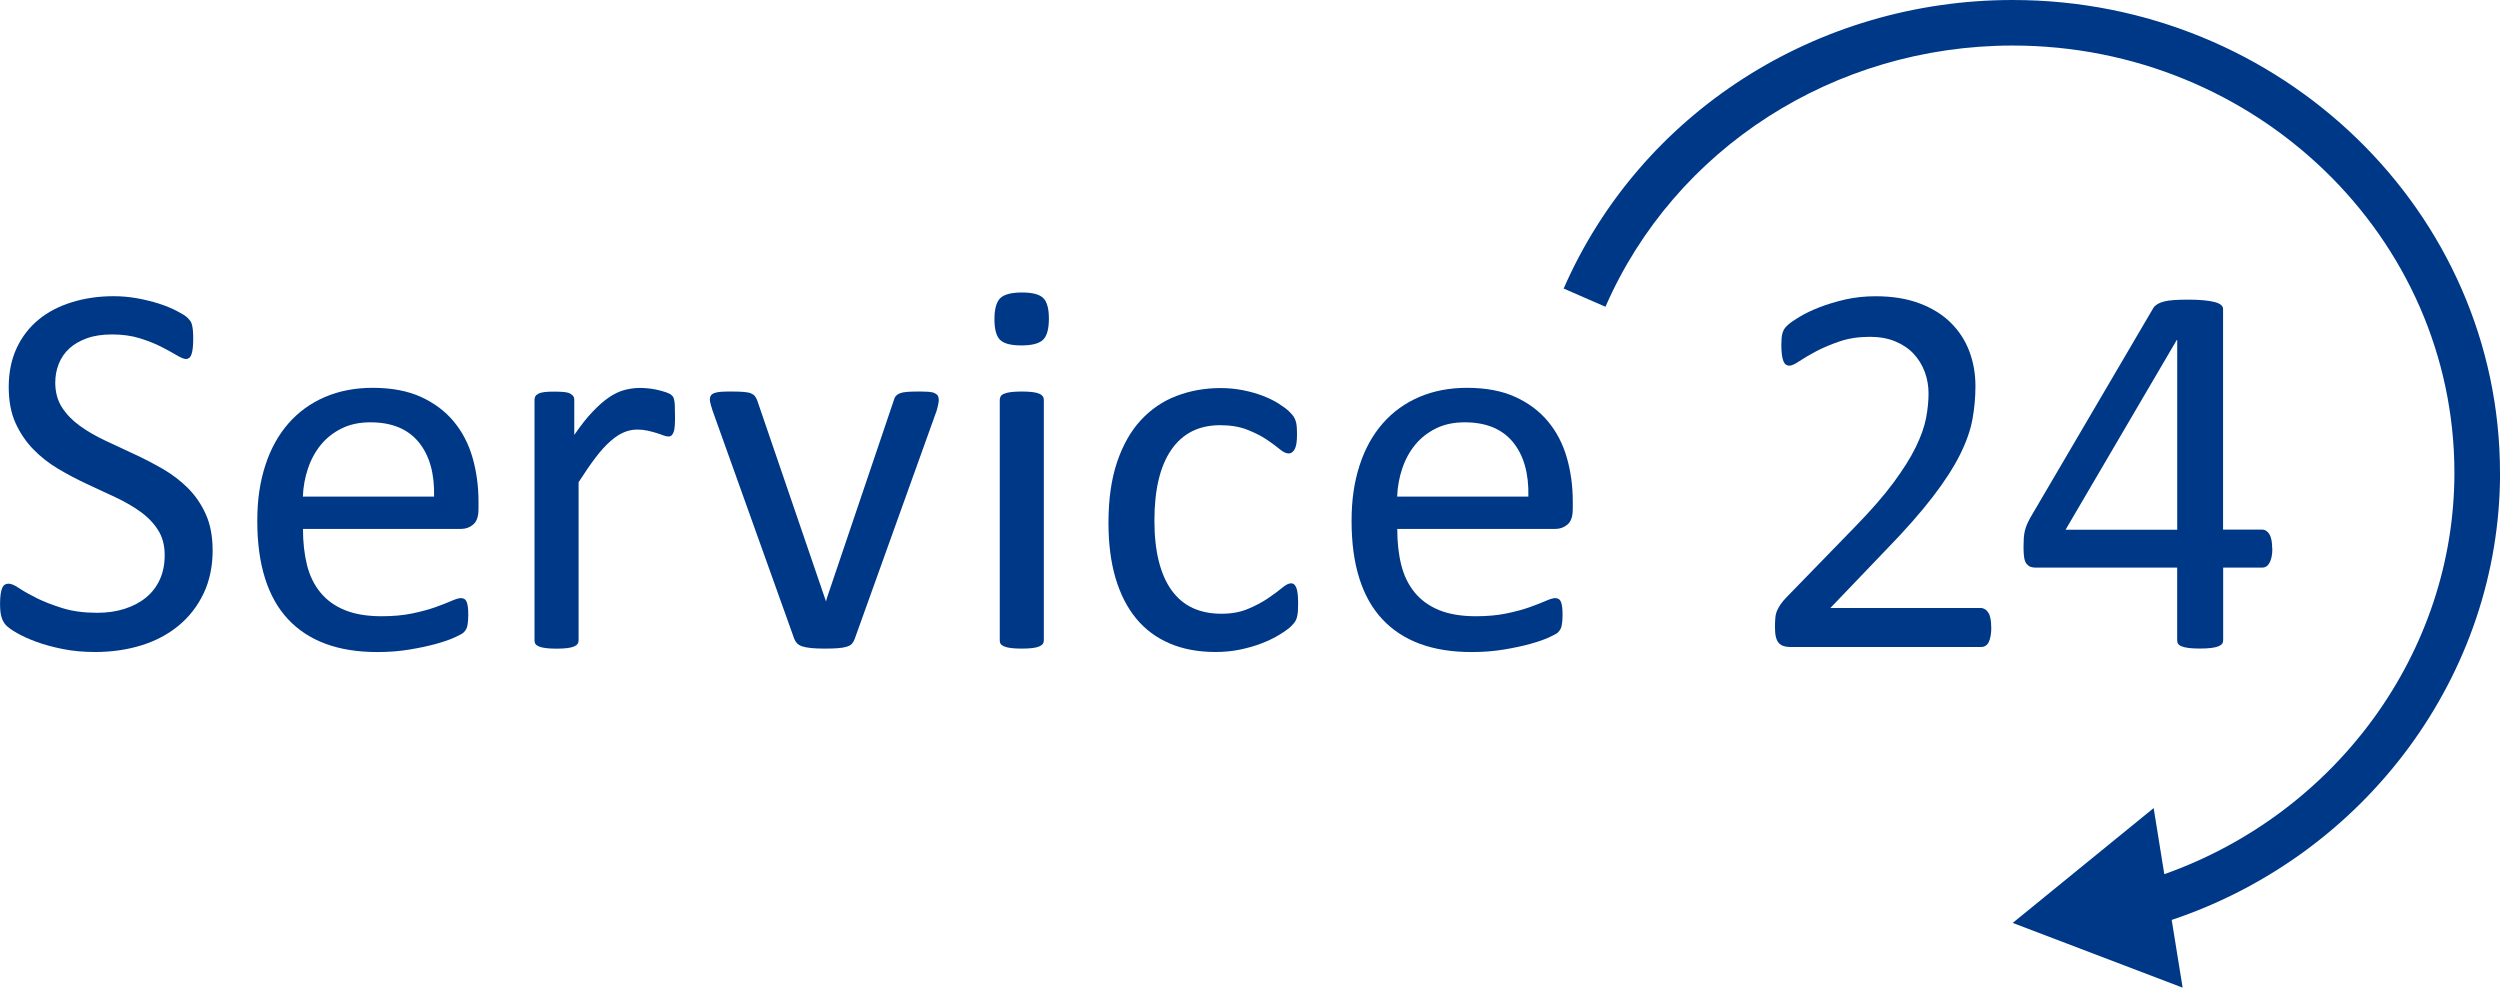
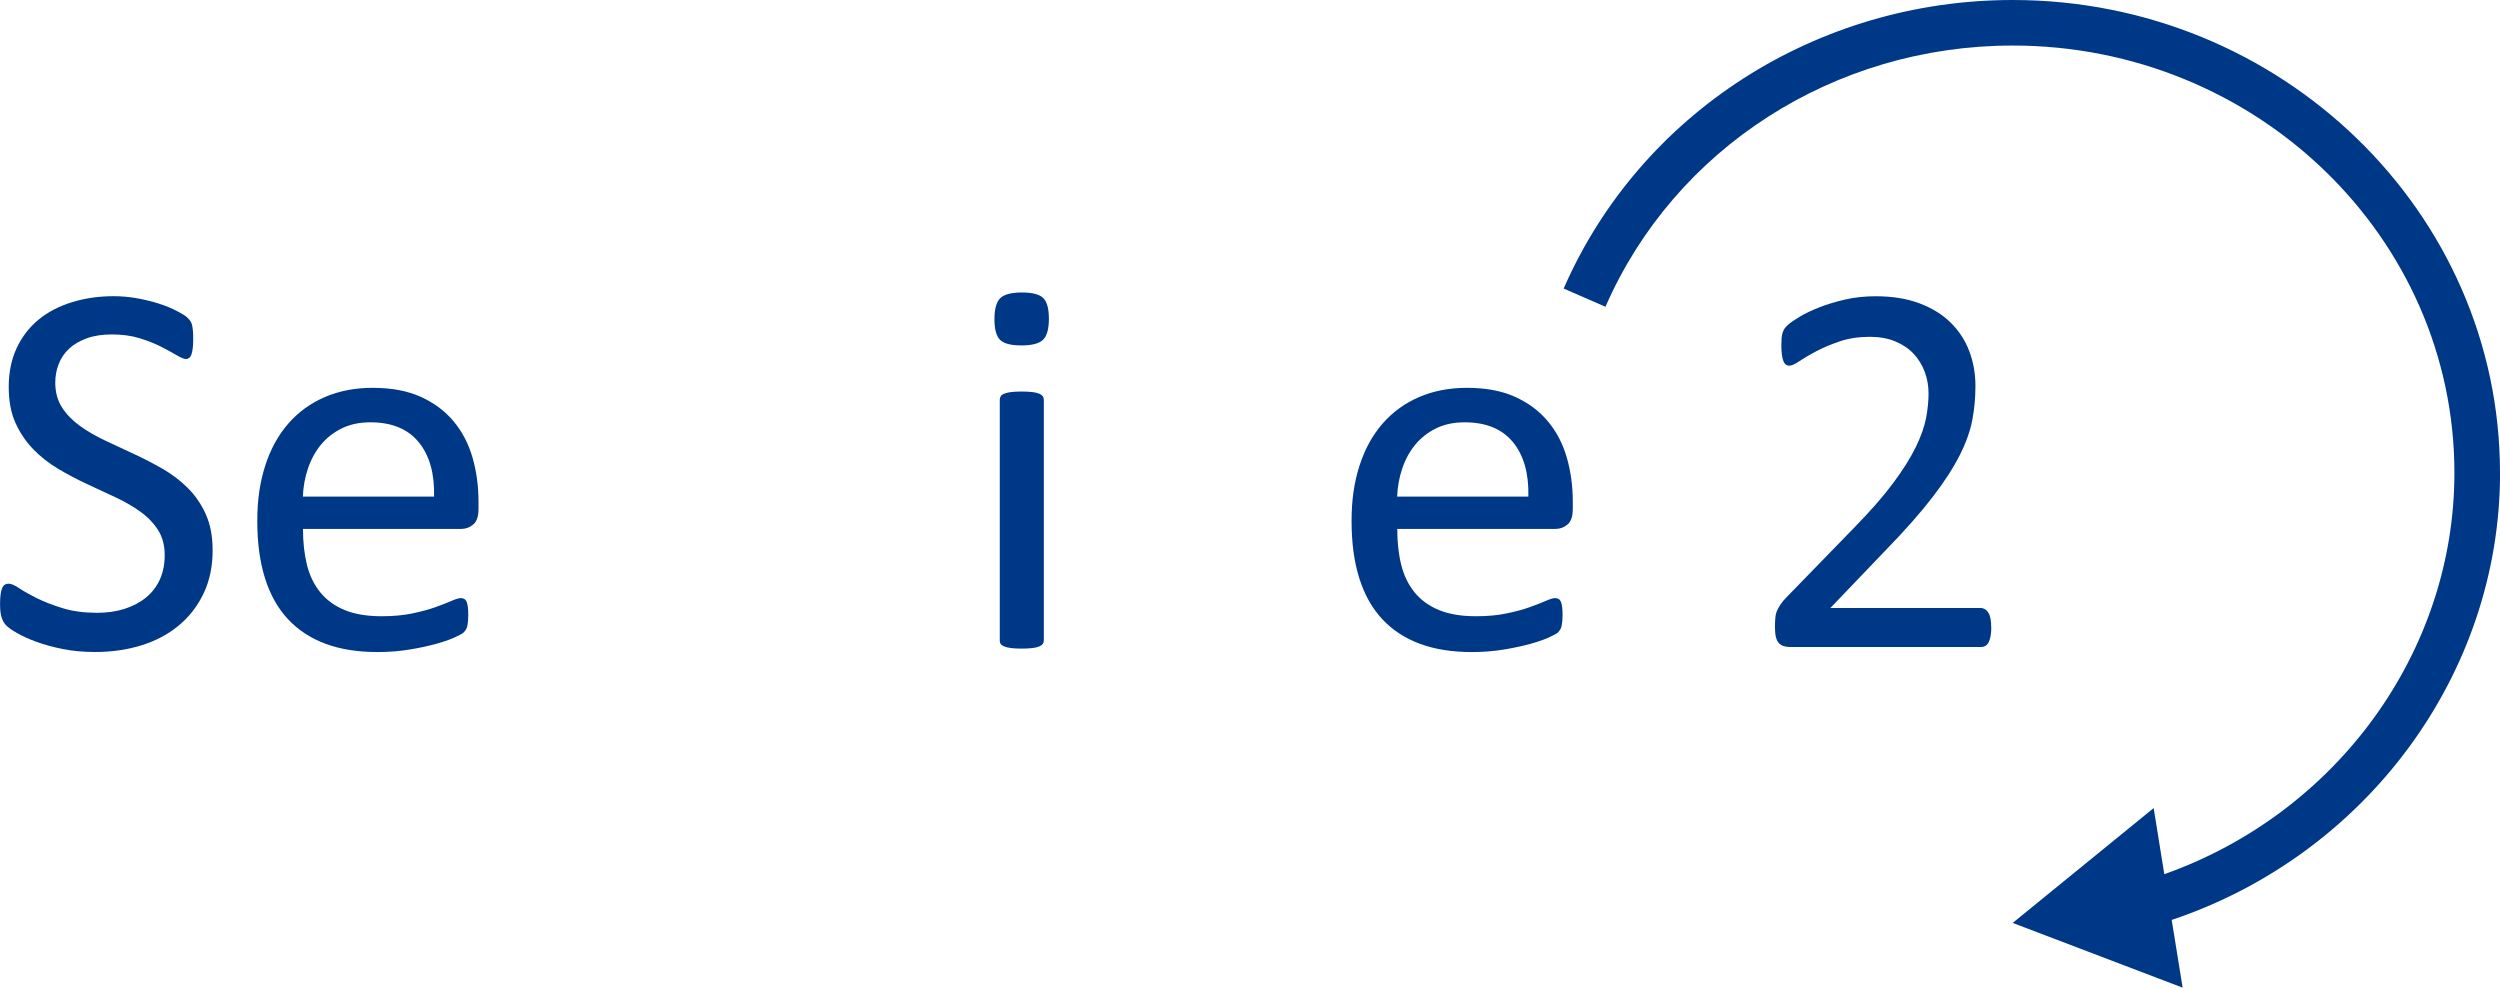
<svg xmlns="http://www.w3.org/2000/svg" id="Ebene_1" data-name="Ebene 1" viewBox="0 0 493.52 194.97">
  <defs>
    <style>      .cls-1 {        fill: #003888;        stroke-width: 0px;      }    </style>
  </defs>
  <g>
    <path class="cls-1" d="M41.98,108.57c0,3.2-.59,6.05-1.77,8.54s-2.81,4.61-4.9,6.35-4.55,3.05-7.38,3.93-5.88,1.32-9.15,1.32c-2.29,0-4.4-.19-6.35-.58s-3.69-.86-5.22-1.42-2.81-1.14-3.85-1.74-1.76-1.11-2.16-1.53-.7-.96-.9-1.61-.29-1.52-.29-2.61c0-.77.04-1.42.11-1.92s.18-.92.32-1.24.32-.54.53-.66.46-.18.74-.18c.49,0,1.19.3,2.08.9s2.05,1.25,3.45,1.95,3.1,1.36,5.09,1.98,4.28.92,6.88.92c1.97,0,3.77-.26,5.41-.79s3.04-1.27,4.22-2.24,2.08-2.15,2.72-3.56.95-3.01.95-4.8c0-1.93-.44-3.59-1.32-4.96s-2.04-2.58-3.48-3.61-3.08-1.99-4.93-2.85-3.74-1.74-5.67-2.64-3.81-1.89-5.64-2.98-3.46-2.37-4.9-3.85-2.61-3.21-3.51-5.19-1.34-4.37-1.34-7.15.52-5.39,1.56-7.62,2.48-4.1,4.32-5.62,4.04-2.66,6.59-3.45c2.55-.79,5.3-1.19,8.25-1.19,1.51,0,3.03.13,4.56.4s2.97.62,4.32,1.05,2.56.93,3.61,1.48,1.75.98,2.08,1.32.55.6.66.79.19.44.26.74.12.66.16,1.08.05.97.05,1.63c0,.63-.03,1.2-.08,1.69s-.13.91-.24,1.24-.25.58-.45.74-.41.24-.66.24c-.39,0-.99-.25-1.82-.74s-1.84-1.05-3.03-1.66-2.61-1.18-4.25-1.69-3.47-.76-5.51-.76c-1.9,0-3.55.25-4.96.76s-2.57,1.19-3.48,2.03-1.6,1.85-2.06,3.01-.69,2.39-.69,3.69c0,1.9.44,3.53,1.32,4.9s2.05,2.58,3.51,3.64,3.12,2.02,4.98,2.9,3.76,1.77,5.7,2.66,3.83,1.88,5.7,2.95,3.52,2.34,4.98,3.8,2.64,3.18,3.53,5.17,1.34,4.33,1.34,7.04Z" />
    <path class="cls-1" d="M94.45,100.61c0,1.37-.35,2.35-1.03,2.93s-1.47.87-2.36.87h-31.25c0,2.64.27,5.01.79,7.12.53,2.11,1.41,3.92,2.65,5.43s2.84,2.67,4.82,3.48c1.98.81,4.4,1.21,7.26,1.21,2.26,0,4.27-.18,6.04-.55s3.3-.78,4.58-1.24c1.29-.46,2.35-.87,3.18-1.24.83-.37,1.46-.55,1.88-.55.25,0,.47.06.66.18.2.12.35.31.45.55s.18.59.24,1.03.08.98.08,1.61c0,.46-.02.85-.05,1.19s-.08.63-.13.9-.14.5-.26.71-.28.41-.47.61-.76.51-1.71.95-2.18.87-3.69,1.29-3.26.8-5.25,1.13-4.1.5-6.35.5c-3.9,0-7.32-.54-10.26-1.63s-5.41-2.71-7.41-4.85-3.52-4.83-4.54-8.07-1.53-7-1.53-11.29.53-7.74,1.58-11,2.58-6.01,4.56-8.28,4.39-4.01,7.2-5.22,5.96-1.82,9.44-1.82c3.73,0,6.9.6,9.52,1.79,2.62,1.2,4.77,2.8,6.46,4.83s2.93,4.39,3.72,7.12,1.19,5.63,1.19,8.73v1.58ZM85.69,98.03c.11-4.57-.91-8.16-3.05-10.76s-5.31-3.9-9.52-3.9c-2.16,0-4.05.4-5.68,1.21-1.63.81-2.99,1.88-4.09,3.22-1.1,1.34-1.95,2.89-2.55,4.67s-.94,3.63-1.01,5.56h25.89Z" />
-     <path class="cls-1" d="M133.26,82.05c0,.77-.02,1.42-.05,1.95s-.11.94-.21,1.24-.24.53-.4.69-.38.24-.66.24-.62-.08-1.03-.24-.86-.32-1.37-.47-1.08-.31-1.71-.45-1.32-.21-2.06-.21c-.88,0-1.74.18-2.58.53s-1.73.93-2.66,1.74-1.91,1.88-2.93,3.22-2.14,2.97-3.38,4.9v31.22c0,.28-.07.52-.21.71s-.37.36-.69.5c-.32.14-.76.25-1.32.32s-1.28.11-2.16.11-1.55-.04-2.11-.11-1.01-.18-1.34-.32-.56-.31-.69-.5c-.12-.19-.18-.43-.18-.71v-47.46c0-.28.05-.52.16-.71s.32-.37.63-.53.72-.26,1.21-.32,1.14-.08,1.95-.08,1.42.03,1.92.08.91.16,1.19.32.48.33.61.53.18.43.18.71v6.91c1.3-1.9,2.52-3.45,3.67-4.64s2.22-2.14,3.24-2.82,2.03-1.16,3.03-1.42,2.01-.4,3.03-.4c.46,0,.98.03,1.56.08s1.19.15,1.82.29,1.2.3,1.71.47.87.35,1.08.53.35.34.42.5.13.36.18.61.09.61.11,1.08.03,1.12.03,1.92Z" />
-     <path class="cls-1" d="M185.33,78.83c0,.14,0,.29-.03.45s-.04.33-.08.5-.08.37-.13.58-.11.44-.18.69l-16.19,45.09c-.14.39-.33.7-.55.95s-.57.44-1.03.58-1.04.24-1.74.29-1.58.08-2.64.08-1.93-.04-2.64-.11-1.27-.18-1.71-.32-.78-.33-1.03-.58-.44-.54-.58-.9l-16.14-45.09c-.14-.42-.25-.79-.34-1.11s-.14-.55-.16-.71-.03-.29-.03-.4c0-.28.07-.53.21-.74s.38-.38.71-.5.77-.2,1.32-.24,1.22-.05,2.03-.05c1.02,0,1.84.03,2.45.08s1.09.15,1.42.29.58.32.74.53.31.47.45.79l13.39,39.13.21.63.16-.63,13.24-39.13c.07-.32.19-.58.37-.79s.43-.39.76-.53.79-.24,1.37-.29,1.34-.08,2.29-.08c.81,0,1.48.02,2,.05s.94.12,1.24.26.51.31.63.5.18.43.18.71Z" />
    <path class="cls-1" d="M207.06,62.91c0,2.04-.39,3.43-1.16,4.17s-2.2,1.11-4.27,1.11-3.44-.36-4.19-1.08-1.13-2.08-1.13-4.09.39-3.43,1.16-4.17,2.2-1.11,4.27-1.11,3.44.36,4.19,1.08,1.13,2.08,1.13,4.09ZM206.06,126.4c0,.28-.07.52-.21.71s-.37.36-.69.5-.76.25-1.32.32-1.28.11-2.16.11-1.55-.04-2.11-.11-1.01-.18-1.34-.32-.56-.31-.69-.5-.18-.43-.18-.71v-47.46c0-.25.06-.47.18-.69s.35-.39.69-.53.78-.25,1.34-.32,1.27-.11,2.11-.11,1.6.04,2.16.11,1,.18,1.32.32.54.32.69.53.21.44.21.69v47.46Z" />
-     <path class="cls-1" d="M256.26,119.17c0,.6-.02,1.12-.05,1.56s-.1.81-.18,1.11-.19.56-.32.79c-.12.23-.4.56-.84,1s-1.19.98-2.24,1.63-2.24,1.23-3.56,1.74-2.75.92-4.3,1.24-3.15.47-4.8.47c-3.41,0-6.43-.56-9.07-1.69s-4.84-2.77-6.62-4.93-3.13-4.82-4.06-7.96-1.4-6.78-1.4-10.89c0-4.68.57-8.69,1.71-12.05s2.71-6.11,4.69-8.25,4.32-3.74,7.01-4.77,5.6-1.56,8.73-1.56c1.51,0,2.98.14,4.4.42s2.73.65,3.93,1.11,2.26.98,3.19,1.58,1.61,1.11,2.03,1.53.71.76.87,1,.29.54.4.87.18.71.21,1.13.05.95.05,1.58c0,1.37-.16,2.33-.47,2.87s-.7.82-1.16.82c-.53,0-1.13-.29-1.82-.87s-1.56-1.22-2.61-1.92-2.33-1.34-3.82-1.92-3.26-.87-5.3-.87c-4.18,0-7.39,1.61-9.62,4.83s-3.35,7.88-3.35,14c0,3.06.29,5.74.87,8.04s1.43,4.23,2.56,5.77,2.5,2.7,4.14,3.45,3.51,1.13,5.62,1.13,3.76-.32,5.27-.95,2.82-1.33,3.93-2.08,2.04-1.44,2.79-2.06,1.34-.92,1.77-.92c.25,0,.46.07.63.21s.33.38.45.71.21.76.26,1.27.08,1.12.08,1.82Z" />
    <path class="cls-1" d="M310.47,100.61c0,1.37-.35,2.35-1.03,2.93s-1.47.87-2.36.87h-31.25c0,2.64.26,5.01.79,7.12s1.41,3.92,2.65,5.43,2.84,2.67,4.82,3.48c1.98.81,4.4,1.21,7.26,1.21,2.26,0,4.27-.18,6.04-.55s3.3-.78,4.58-1.24,2.35-.87,3.18-1.24c.83-.37,1.46-.55,1.88-.55.25,0,.47.06.66.18.2.12.35.31.45.55s.18.59.24,1.03.08.98.08,1.61c0,.46-.02.85-.05,1.19s-.08.63-.13.9-.14.5-.26.71-.28.41-.47.61-.76.51-1.71.95-2.18.87-3.69,1.29-3.26.8-5.25,1.13-4.1.5-6.35.5c-3.9,0-7.32-.54-10.26-1.63s-5.41-2.71-7.41-4.85-3.52-4.83-4.54-8.07c-1.02-3.23-1.53-7-1.53-11.29s.53-7.74,1.58-11,2.58-6.01,4.56-8.28,4.39-4.01,7.2-5.22c2.81-1.21,5.96-1.82,9.44-1.82,3.73,0,6.9.6,9.52,1.79s4.77,2.8,6.46,4.83,2.93,4.39,3.72,7.12,1.19,5.63,1.19,8.73v1.58ZM301.71,98.03c.11-4.57-.91-8.16-3.05-10.76s-5.31-3.9-9.52-3.9c-2.16,0-4.05.4-5.68,1.21-1.63.81-2.99,1.88-4.09,3.22s-1.95,2.89-2.55,4.67c-.6,1.78-.94,3.63-1.01,5.56h25.89Z" />
    <path class="cls-1" d="M393.1,123.81c0,.63-.04,1.2-.13,1.69s-.21.91-.37,1.24-.37.58-.63.74-.55.24-.87.24h-37.71c-.49,0-.92-.06-1.29-.18s-.69-.33-.95-.61-.46-.69-.58-1.21-.18-1.18-.18-1.95c0-.7.03-1.32.08-1.85.05-.53.17-.99.35-1.4s.41-.81.68-1.21.62-.83,1.06-1.29l13.64-14.03c3.15-3.23,5.68-6.13,7.58-8.7s3.37-4.9,4.4-7.01c1.03-2.11,1.71-4.03,2.04-5.75.33-1.72.49-3.34.49-4.85s-.25-2.94-.76-4.3c-.51-1.35-1.25-2.54-2.2-3.56-.96-1.02-2.17-1.83-3.62-2.43-1.45-.6-3.12-.9-5-.9-2.21,0-4.2.3-5.96.9-1.76.6-3.3,1.25-4.63,1.95-1.32.7-2.43,1.35-3.32,1.95s-1.55.9-1.99.9c-.25,0-.48-.07-.68-.21s-.36-.37-.49-.69-.23-.74-.3-1.27-.11-1.16-.11-1.9c0-.53.02-.98.05-1.37s.1-.72.18-1,.2-.54.34-.79.42-.55.84-.92,1.15-.87,2.19-1.5,2.34-1.26,3.9-1.87,3.29-1.13,5.17-1.56c1.88-.42,3.86-.63,5.93-.63,3.3,0,6.2.47,8.67,1.4s4.54,2.21,6.17,3.82,2.86,3.5,3.67,5.64,1.21,4.43,1.21,6.86c0,2.18-.19,4.35-.58,6.51s-1.2,4.5-2.45,7.01c-1.25,2.51-3.05,5.31-5.41,8.38s-5.48,6.62-9.39,10.63l-10.81,11.29h29.69c.28,0,.55.08.82.24s.49.4.69.71.33.71.42,1.19.13,1.03.13,1.66Z" />
-     <path class="cls-1" d="M448.58,108.31c0,1.16-.18,2.07-.53,2.74s-.84,1-1.48,1h-7.7v14.34c0,.28-.07.52-.22.71-.15.19-.4.36-.76.5-.36.14-.83.25-1.41.32-.58.07-1.32.11-2.23.11s-1.59-.04-2.17-.11c-.58-.07-1.04-.18-1.39-.32s-.58-.31-.71-.5-.19-.43-.19-.71v-14.34h-27.92c-.42,0-.77-.05-1.05-.16s-.53-.3-.76-.58c-.23-.28-.38-.69-.47-1.21-.09-.53-.13-1.21-.13-2.06,0-.67.02-1.27.05-1.79s.11-1.01.21-1.45c.11-.44.24-.86.42-1.27.17-.4.38-.83.63-1.29l24.32-41.45c.18-.28.44-.53.78-.74s.78-.39,1.32-.53c.54-.14,1.2-.24,1.99-.29s1.72-.08,2.79-.08c1.18,0,2.21.04,3.09.13.88.09,1.59.2,2.12.34.54.14.95.33,1.24.55.29.23.43.5.43.82v43.56h7.7c.6,0,1.08.31,1.45.92s.55,1.56.55,2.82ZM429.8,67.13h-.1l-21.94,37.44h22.04v-37.44Z" />
  </g>
  <path class="cls-1" d="M493.52,93.35c0-51.47-43.16-93.35-96.21-93.35-38.73,0-73.52,22.36-88.63,56.96l8.25,3.6c13.67-31.32,45.22-51.57,80.38-51.57,48.09,0,87.21,37.84,87.21,84.35,0,35.4-23.28,67.19-57.27,79.23l-2.1-13.05-27.83,22.67,33.55,12.78-2.16-13.37c38.39-12.87,64.82-48.49,64.82-88.25Z" />
</svg>